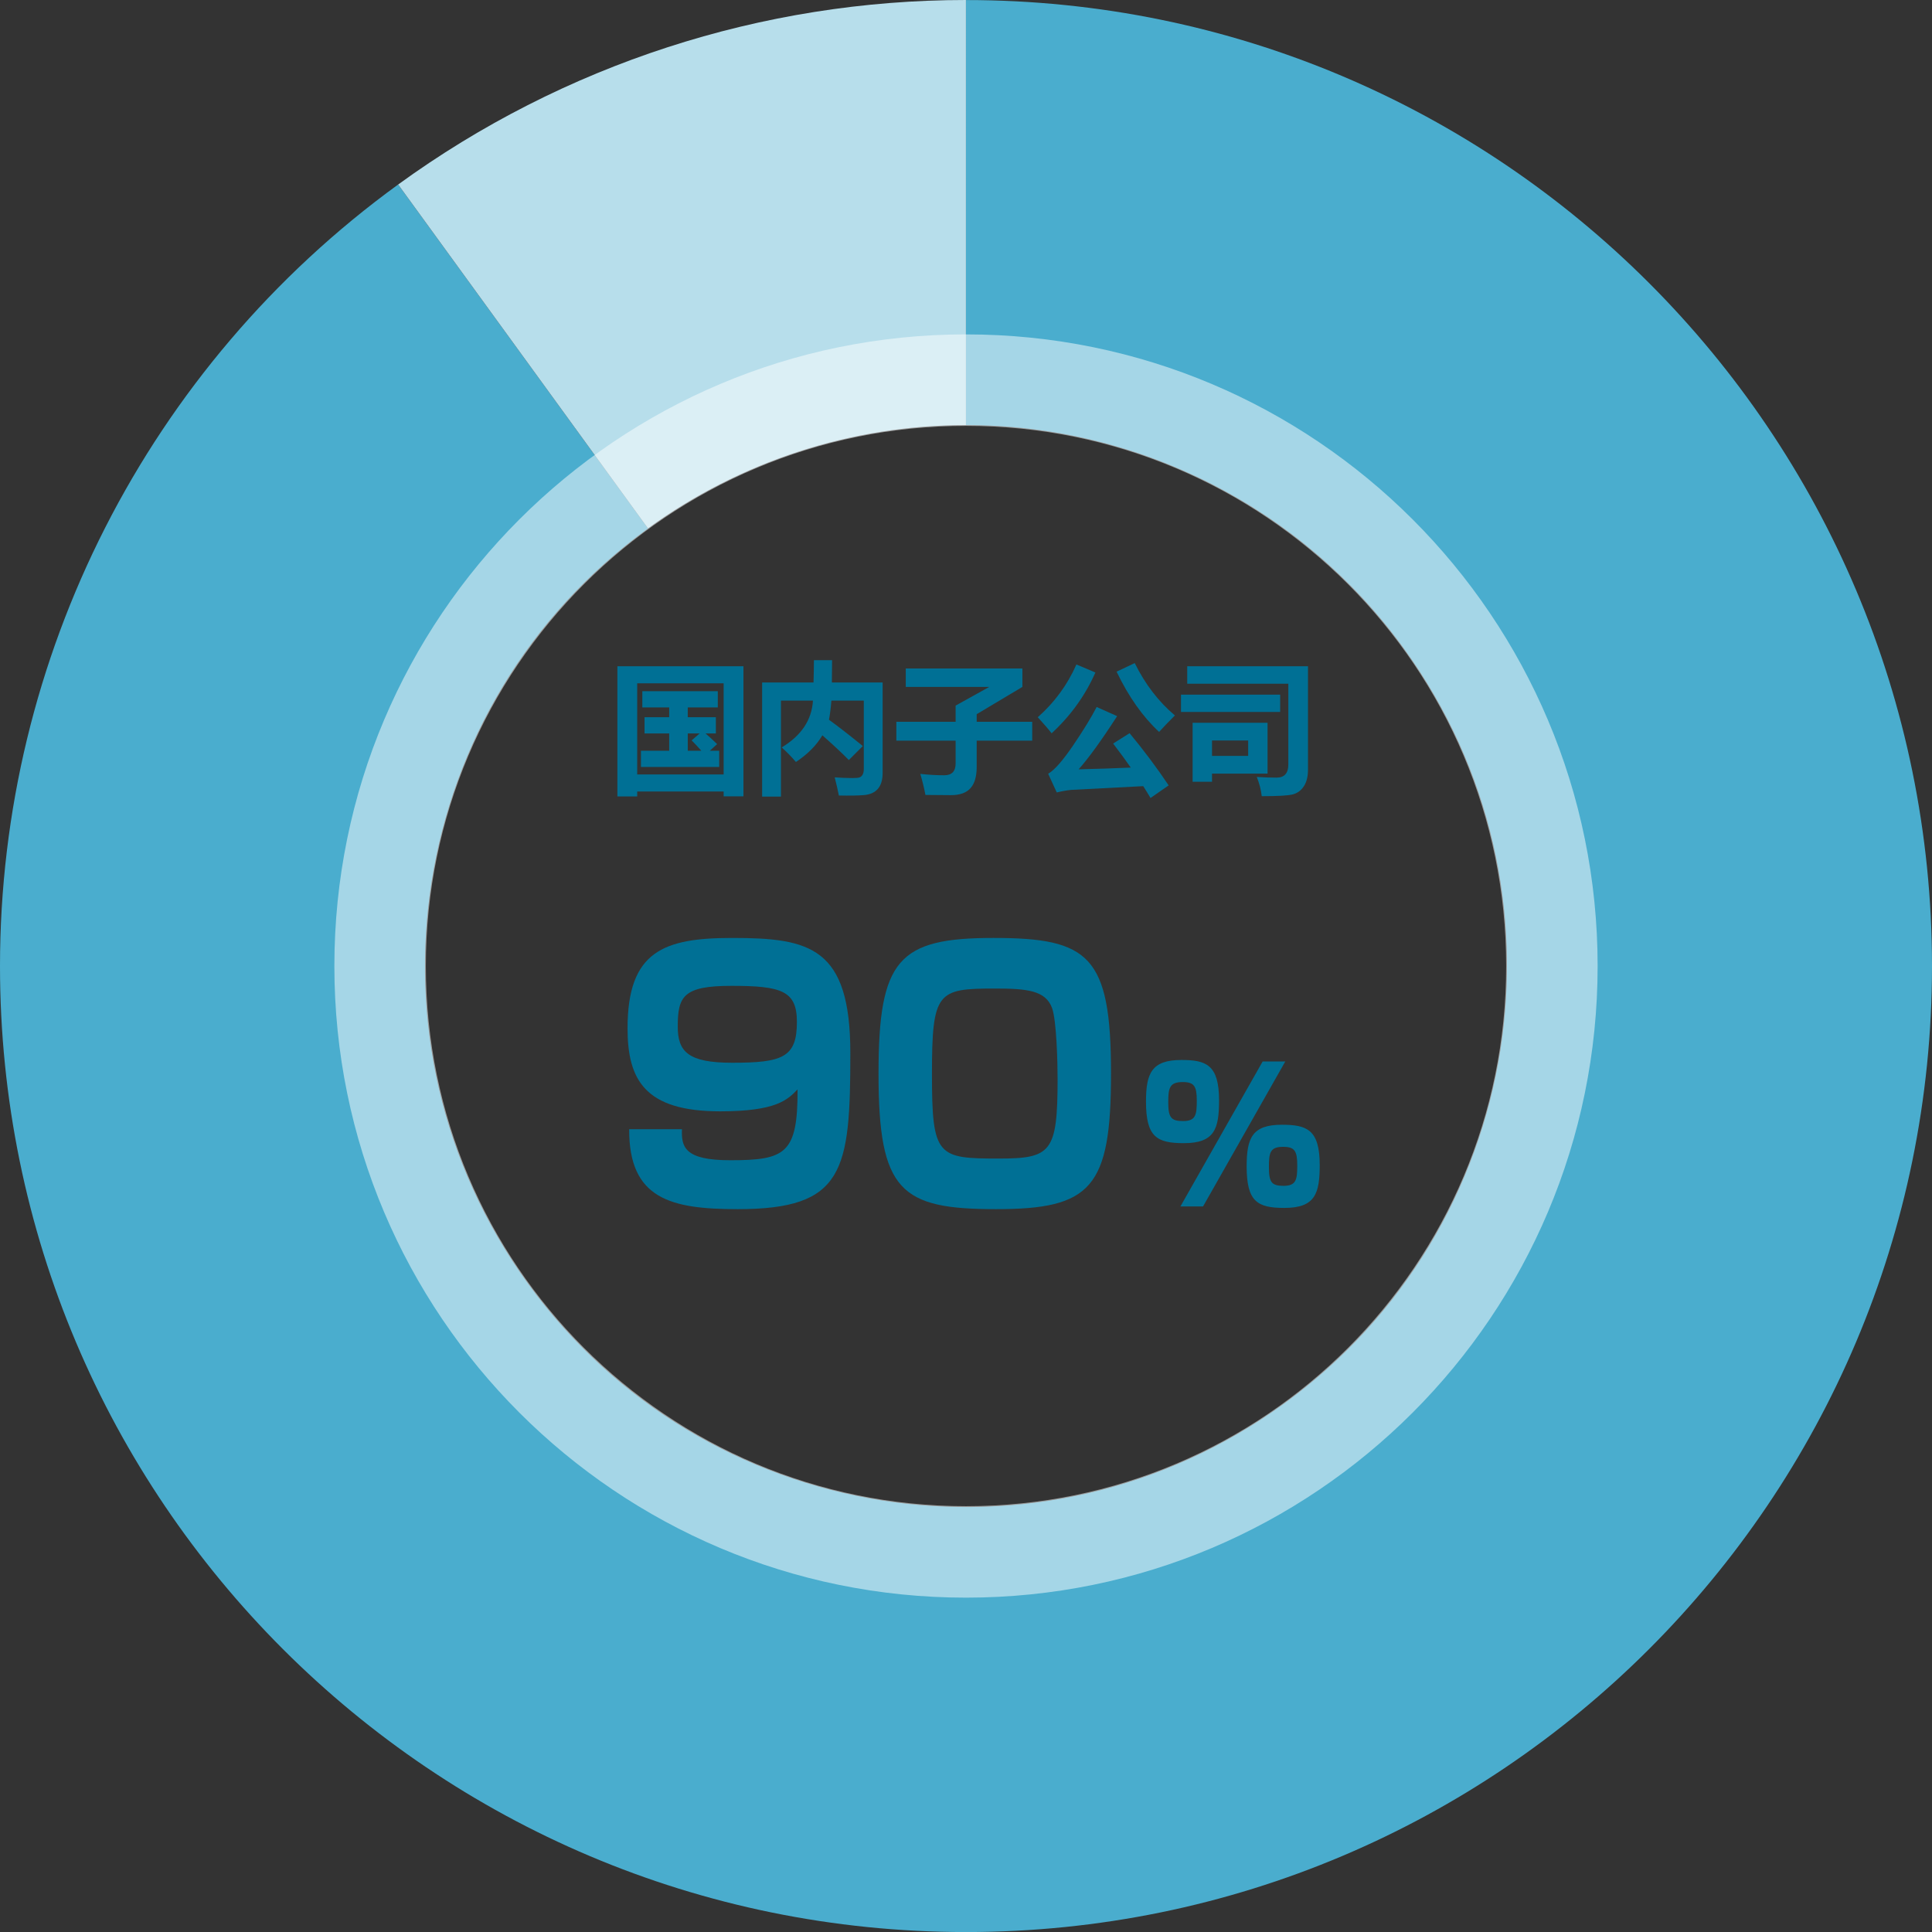
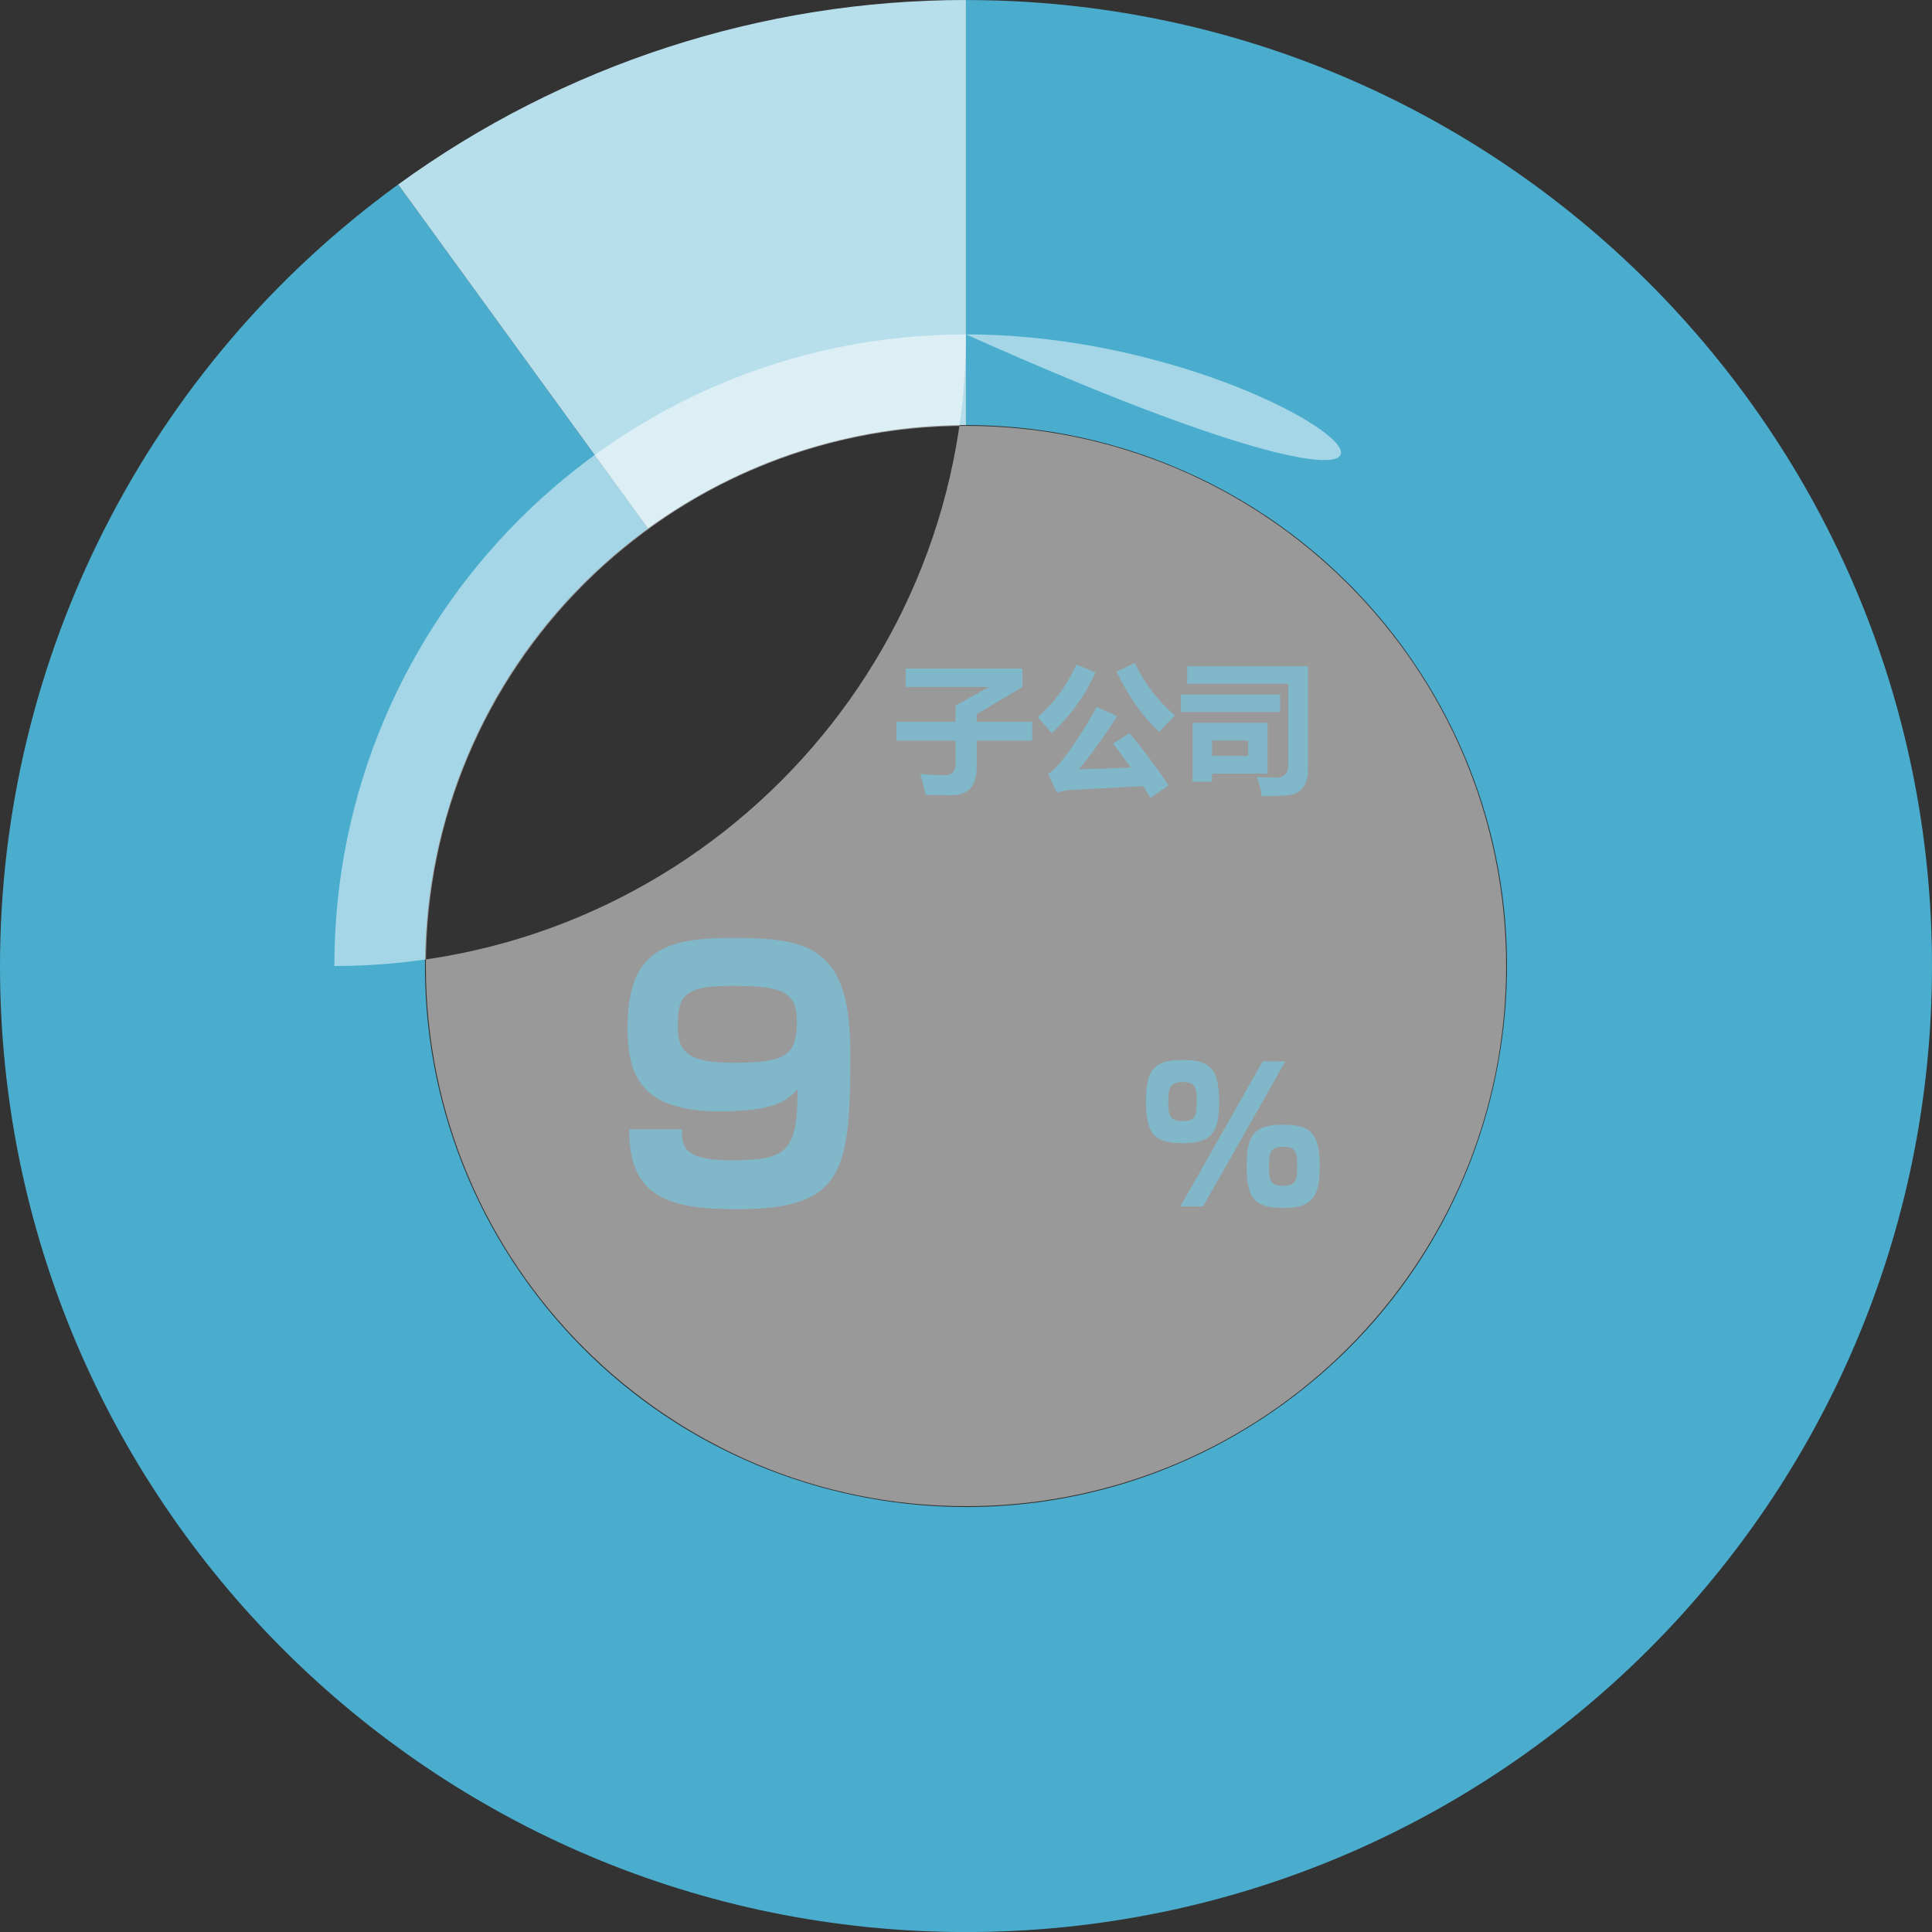
<svg xmlns="http://www.w3.org/2000/svg" version="1.1" id="レイヤー_1" x="0px" y="0px" width="504.001px" height="504.013px" viewBox="0 0 504.001 504.013" enable-background="new 0 0 504.001 504.013" xml:space="preserve">
  <rect x="0" y="0" width="504.001" height="504.013" fill="#333333" stroke="none" />
  <g>
    <g>
-       <path fill="#007095" d="M161.06,207.775V173.81h32.881v33.929h-5.167v-1.265h-22.547v1.301H161.06z M188.773,178.254h-22.547    v23.775h22.547V178.254z M186.75,191.334h-2.692c1,0.867,2.005,1.795,3.017,2.782l-1.915,1.734h2.457v4.228h-20.415v-4.228h7.371    v-4.517h-6.432v-4.228h6.432v-2.565h-7.01v-4.228h19.692v4.228h-7.841v2.565h7.335V191.334z M180.427,193.141l2.096-1.807h-3.107    v4.517h3.541C182.004,194.767,181.161,193.864,180.427,193.141z" />
-       <path fill="#007095" d="M198.818,178.038h13.405c0.06-2.06,0.096-3.999,0.108-5.817h4.733c0,2.12-0.018,4.059-0.054,5.817h13.243    v23.595c0,1.807-0.413,3.189-1.237,4.146c-0.825,0.958-2.033,1.502-3.623,1.635c-1.59,0.132-3.776,0.168-6.558,0.108    c-0.265-1.373-0.626-2.951-1.084-4.733c1.614,0.121,3.18,0.181,4.697,0.181c0.831,0,1.415-0.054,1.752-0.163    c0.337-0.108,0.611-0.346,0.822-0.714c0.211-0.367,0.316-0.846,0.316-1.436v-17.886h-8.455c-0.145,1.927-0.355,3.589-0.632,4.986    c2.493,1.807,5.438,4.095,8.834,6.865l-3.649,3.649c-1.602-1.65-3.902-3.8-6.901-6.45c-1.542,2.614-3.842,4.932-6.901,6.956    c-1.229-1.445-2.469-2.71-3.722-3.794c5.131-3.083,7.853-7.154,8.166-12.213h-8.347v25.04h-4.914V178.038z" />
      <path fill="#007095" d="M233.831,188.299h15.465v-4.228l8.78-4.878h-21.788v-4.806h30.424v4.806l-11.924,7.118v1.987h14.489v4.914    h-14.489v6.901c0,2.469-0.542,4.306-1.626,5.51c-1.084,1.204-2.776,1.807-5.077,1.807l-6.667-0.054    c-0.337-1.783-0.783-3.613-1.337-5.492c2.168,0.241,4.251,0.361,6.251,0.361c1.999,0,2.987-1.06,2.963-3.18v-5.854h-15.465    V188.299z" />
      <path fill="#007095" d="M280.804,173.34l4.95,2.096c-2.649,5.998-6.456,11.286-11.418,15.862c-0.819-1.06-2.023-2.457-3.613-4.191    C275.106,183.229,278.467,178.64,280.804,173.34z M294.679,191.262c3.781,4.577,7.178,9.118,10.189,13.622l-4.733,3.288    c-0.591-1-1.223-2.03-1.897-3.089l-18.824,0.976c-1.217,0.132-2.464,0.355-3.74,0.668l-2.24-4.878    c1.626-0.939,3.791-3.396,6.495-7.371s4.754-7.323,6.151-10.045l5.348,2.385c-4.096,6.335-7.443,10.96-10.045,13.875    c4.721-0.108,9.256-0.259,13.604-0.452c-1.396-1.999-2.933-4.089-4.606-6.269L294.679,191.262z M296.016,172.979    c2.722,5.517,6.215,10.069,10.479,13.658c-1.759,1.759-3.132,3.192-4.119,4.3c-4.264-3.95-7.962-9.189-11.093-15.718    L296.016,172.979z" />
      <path fill="#007095" d="M308.084,181.217h25.871v4.517h-25.871V181.217z M341.218,200.729c0,1.843-0.367,3.315-1.102,4.417    c-0.735,1.102-1.714,1.803-2.937,2.104c-1.222,0.301-3.899,0.452-8.03,0.452c-0.193-1.71-0.627-3.385-1.301-5.022    c1.902,0.121,3.625,0.181,5.167,0.181c2.048,0,3.071-1.144,3.071-3.433v-21.065H309.71v-4.553h31.508V200.729z M330.667,188.552    v13.261h-14.489v2.132h-5.059v-15.393H330.667z M316.178,193.177v4.011h9.431v-4.011H316.178z" />
    </g>
    <g>
      <g>
        <path fill="#007095" d="M177.901,294.576c-0.169,4.576,0.591,8.096,12.586,8.096c14.36,0,17.655-1.672,17.57-18.479     c-2.619,2.728-5.575,5.72-20.189,5.72c-19.598,0-24.159-8.184-24.159-21.647c0-20.151,9.461-23.583,27.285-23.583     c20.273,0,30.833,2.376,30.833,30.007c0,30.8-1.605,40.743-29.396,40.743c-17.401,0-28.383-2.64-28.298-20.855H177.901z      M207.889,266.593c0-8.096-3.97-9.416-17.063-9.416c-12.586,0-14.022,2.729-14.022,10.648c0,6.512,2.703,9.415,14.191,9.415     C204.172,277.24,207.889,275.833,207.889,266.593z" />
-         <path fill="#007095" d="M259.845,315.432c-24.92,0-30.664-4.664-30.664-35.375c0-29.831,5.237-35.375,29.988-35.375     c25.004,0,30.663,4.664,30.663,35.375C289.832,309.888,284.679,315.432,259.845,315.432z M243.119,280.232     c0,21.472,1.436,21.999,17.402,21.999c13.684,0,15.373-1.584,15.373-20.767c0-4.136-0.253-15.136-1.436-18.479     c-1.689-4.664-6.674-5.104-14.951-5.104C244.555,257.881,243.119,258.673,243.119,280.232z" />
      </g>
      <g>
        <path fill="#007095" d="M308.173,276.517c6.433,0,9.841,1.2,9.841,10.513c0,7.393-1.104,11.185-9.168,11.185     c-7.057,0-9.89-1.584-9.89-10.849C298.956,279.973,300.444,276.517,308.173,276.517z M304.765,287.558     c0,3.888,0.672,4.896,3.841,4.896c3.313,0,3.601-1.585,3.601-5.281c0-3.84-0.673-4.896-3.697-4.896     C305.053,282.276,304.765,283.909,304.765,287.558z M335.296,276.9l-21.458,37.827h-5.904l21.457-37.827H335.296z      M334.384,293.414c6.48,0,9.889,1.2,9.889,10.513c0,7.393-1.152,11.185-9.217,11.185c-7.104,0-9.841-1.68-9.841-10.849     C325.215,296.87,326.655,293.414,334.384,293.414z M331.023,304.406c0,3.937,0.624,4.944,3.792,4.944     c3.313,0,3.601-1.584,3.601-5.28c0-3.84-0.672-4.896-3.696-4.896C331.312,299.174,331.023,300.71,331.023,304.406z" />
      </g>
    </g>
  </g>
  <g>
    <g>
      <path fill-rule="evenodd" clip-rule="evenodd" fill="#4AADCE" d="M252,0.014c139.17,0,252.001,112.83,252.001,251.999    c0,139.17-112.831,252-252.001,252c-139.195,0-252-112.83-252-252C0,171.356,38.608,95.546,103.869,48.131l65.182,89.723    c-63.072,45.8-77.035,134.063-31.236,197.108c45.826,63.047,134.063,77.035,197.136,31.211    c63.045-45.799,77.034-134.063,31.209-197.108c-26.547-36.551-68.984-58.174-114.159-58.174V0.014z" />
      <path fill-rule="evenodd" clip-rule="evenodd" fill="#B7DEEB" d="M103.869,48.131C146.92,16.855,198.776,0,251.986,0v110.891    c-29.803,0-58.838,9.431-82.948,26.95L103.869,48.131z" />
    </g>
-     <path opacity="0.5" fill="#FFFFFF" d="M252,87.232c-91.002,0-164.773,73.771-164.773,164.773   c0,91.003,73.771,164.774,164.773,164.774c91.003,0,164.774-73.771,164.774-164.774C416.774,161.004,343.003,87.232,252,87.232z    M252,392.915c-77.82,0-140.908-63.088-140.908-140.911c0-77.82,63.088-140.908,140.908-140.908   c77.823,0,140.911,63.088,140.911,140.908C392.911,329.827,329.823,392.915,252,392.915z" />
+     <path opacity="0.5" fill="#FFFFFF" d="M252,87.232c-91.002,0-164.773,73.771-164.773,164.773   c91.003,0,164.774-73.771,164.774-164.774C416.774,161.004,343.003,87.232,252,87.232z    M252,392.915c-77.82,0-140.908-63.088-140.908-140.911c0-77.82,63.088-140.908,140.908-140.908   c77.823,0,140.911,63.088,140.911,140.908C392.911,329.827,329.823,392.915,252,392.915z" />
  </g>
</svg>